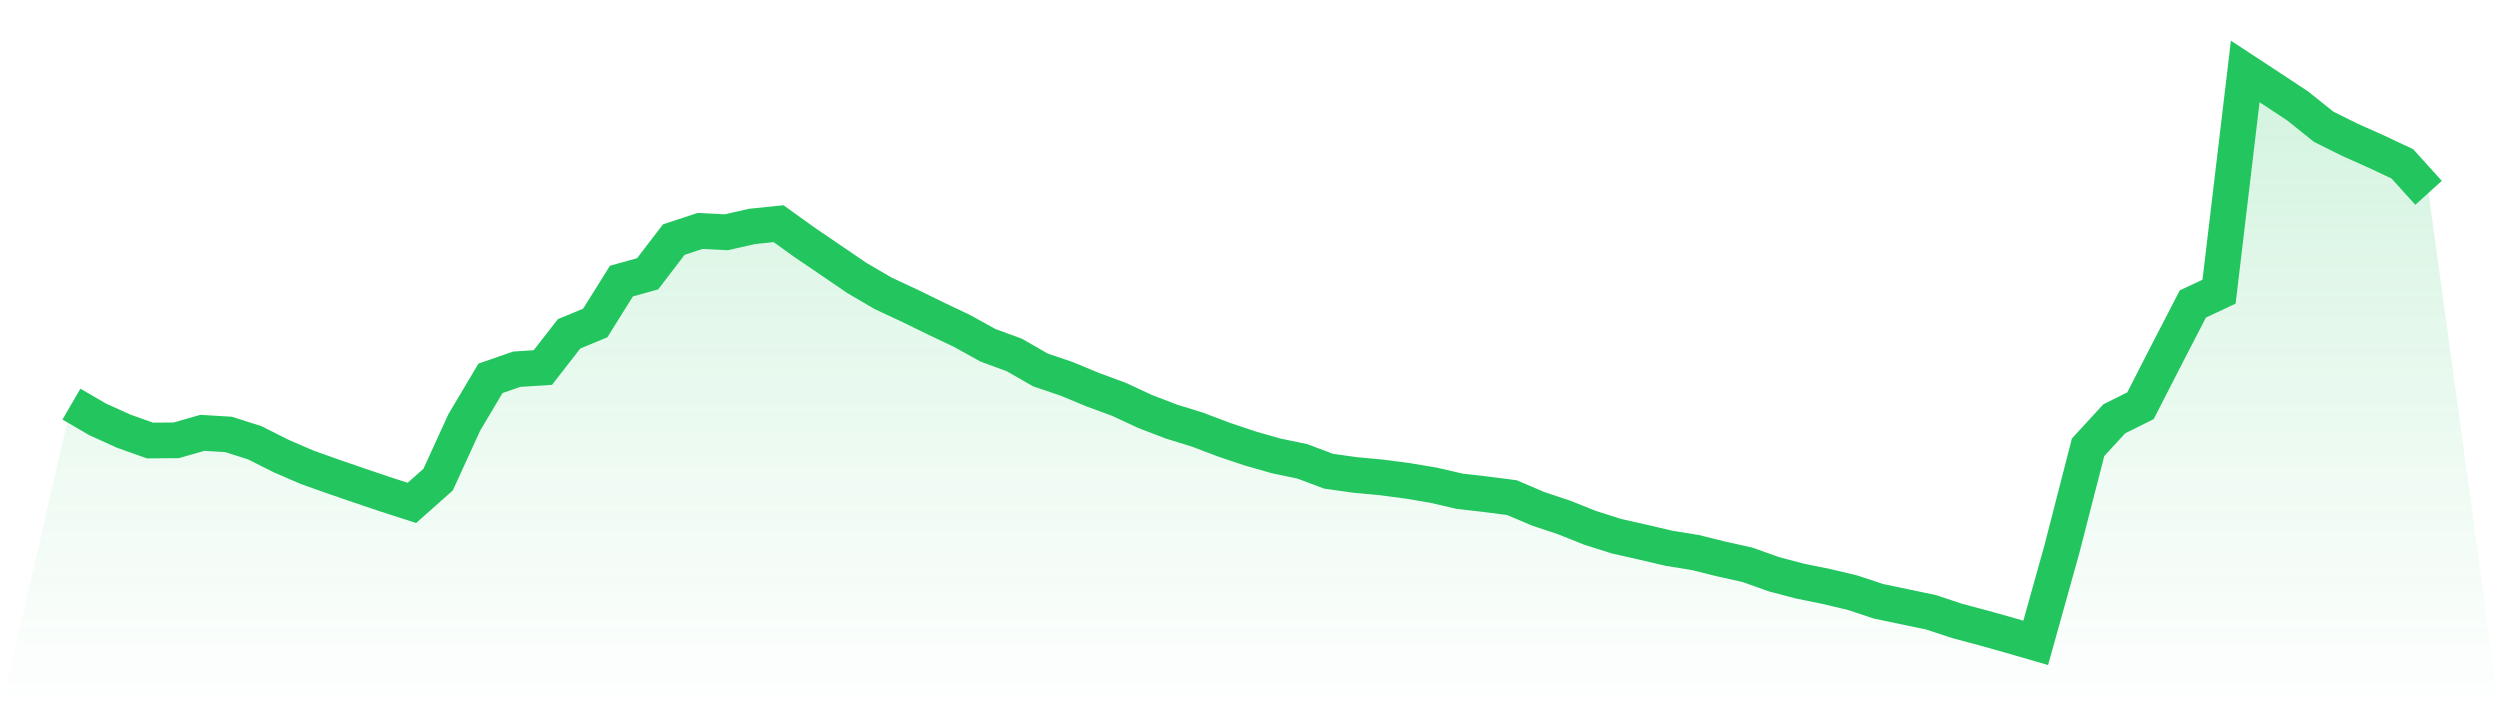
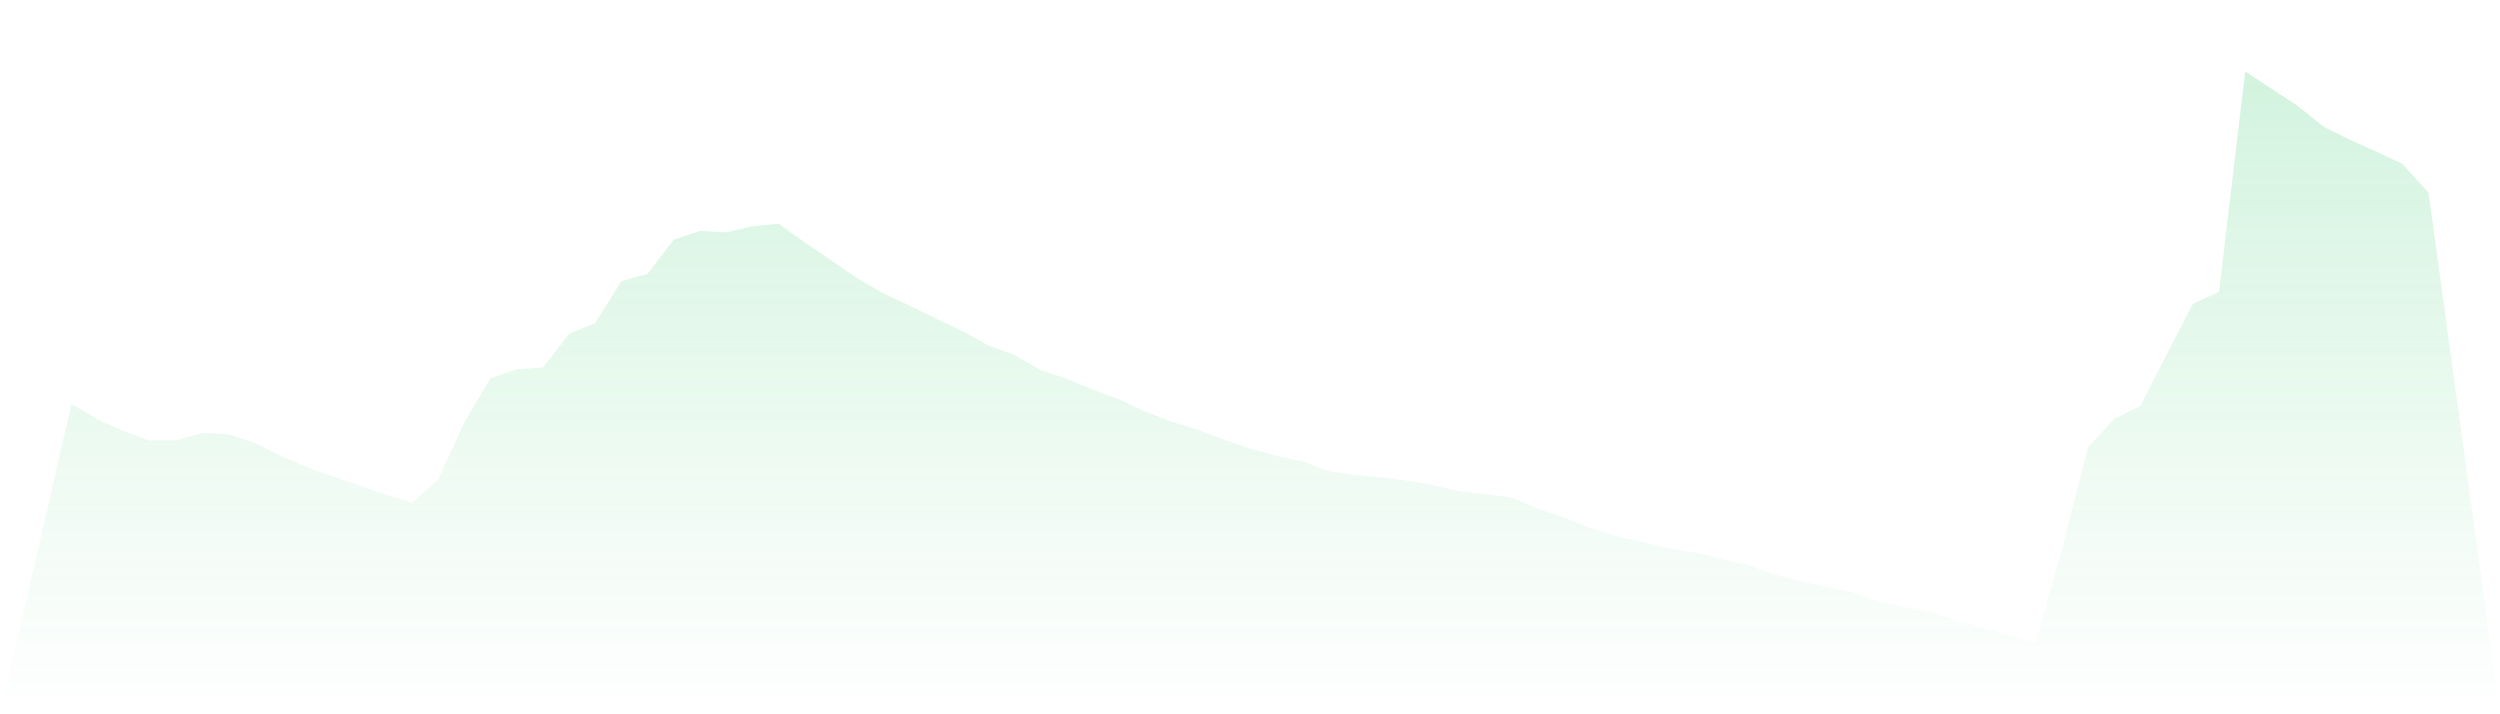
<svg xmlns="http://www.w3.org/2000/svg" viewBox="0 0 140 40">
  <defs>
    <linearGradient id="gradient" x1="0" x2="0" y1="0" y2="1">
      <stop offset="0%" stop-color="#22c55e" stop-opacity="0.2" />
      <stop offset="100%" stop-color="#22c55e" stop-opacity="0" />
    </linearGradient>
  </defs>
  <path d="M4,22.63 L4,22.63 L5.467,23.484 L6.933,24.148 L8.4,24.669 L9.867,24.658 L11.333,24.24 L12.8,24.328 L14.267,24.795 L15.733,25.533 L17.2,26.168 L18.667,26.689 L20.133,27.193 L21.6,27.688 L23.067,28.161 L24.533,26.86 L26,23.655 L27.467,21.187 L28.933,20.677 L30.4,20.581 L31.867,18.696 L33.333,18.087 L34.8,15.741 L36.267,15.332 L37.733,13.417 L39.2,12.933 L40.667,13.007 L42.133,12.677 L43.6,12.526 L45.067,13.58 L46.533,14.576 L48,15.576 L49.467,16.432 L50.933,17.115 L52.4,17.832 L53.867,18.529 L55.333,19.34 L56.8,19.877 L58.267,20.719 L59.733,21.215 L61.2,21.824 L62.667,22.365 L64.133,23.046 L65.6,23.609 L67.067,24.062 L68.533,24.619 L70,25.111 L71.467,25.531 L72.933,25.836 L74.4,26.387 L75.867,26.595 L77.333,26.732 L78.8,26.923 L80.267,27.169 L81.733,27.509 L83.2,27.678 L84.667,27.867 L86.133,28.491 L87.6,28.982 L89.067,29.566 L90.533,30.03 L92,30.361 L93.467,30.704 L94.933,30.941 L96.4,31.305 L97.867,31.631 L99.333,32.156 L100.8,32.542 L102.267,32.84 L103.733,33.188 L105.2,33.673 L106.667,33.98 L108.133,34.287 L109.6,34.772 L111.067,35.163 L112.533,35.575 L114,36 L115.467,30.75 L116.933,25.046 L118.4,23.452 L119.867,22.722 L121.333,19.858 L122.8,17.021 L124.267,16.334 L125.733,4 L127.2,4.963 L128.667,5.931 L130.133,7.104 L131.6,7.831 L133.067,8.487 L134.533,9.177 L136,10.798 L140,40 L0,40 z" fill="url(#gradient)" />
-   <path d="M4,22.63 L4,22.63 L5.467,23.484 L6.933,24.148 L8.4,24.669 L9.867,24.658 L11.333,24.24 L12.8,24.328 L14.267,24.795 L15.733,25.533 L17.2,26.168 L18.667,26.689 L20.133,27.193 L21.6,27.688 L23.067,28.161 L24.533,26.86 L26,23.655 L27.467,21.187 L28.933,20.677 L30.4,20.581 L31.867,18.696 L33.333,18.087 L34.8,15.741 L36.267,15.332 L37.733,13.417 L39.2,12.933 L40.667,13.007 L42.133,12.677 L43.6,12.526 L45.067,13.58 L46.533,14.576 L48,15.576 L49.467,16.432 L50.933,17.115 L52.4,17.832 L53.867,18.529 L55.333,19.34 L56.8,19.877 L58.267,20.719 L59.733,21.215 L61.2,21.824 L62.667,22.365 L64.133,23.046 L65.6,23.609 L67.067,24.062 L68.533,24.619 L70,25.111 L71.467,25.531 L72.933,25.836 L74.4,26.387 L75.867,26.595 L77.333,26.732 L78.8,26.923 L80.267,27.169 L81.733,27.509 L83.2,27.678 L84.667,27.867 L86.133,28.491 L87.6,28.982 L89.067,29.566 L90.533,30.03 L92,30.361 L93.467,30.704 L94.933,30.941 L96.4,31.305 L97.867,31.631 L99.333,32.156 L100.8,32.542 L102.267,32.84 L103.733,33.188 L105.2,33.673 L106.667,33.98 L108.133,34.287 L109.6,34.772 L111.067,35.163 L112.533,35.575 L114,36 L115.467,30.75 L116.933,25.046 L118.4,23.452 L119.867,22.722 L121.333,19.858 L122.8,17.021 L124.267,16.334 L125.733,4 L127.2,4.963 L128.667,5.931 L130.133,7.104 L131.6,7.831 L133.067,8.487 L134.533,9.177 L136,10.798" fill="none" stroke="#22c55e" stroke-width="2" />
</svg>